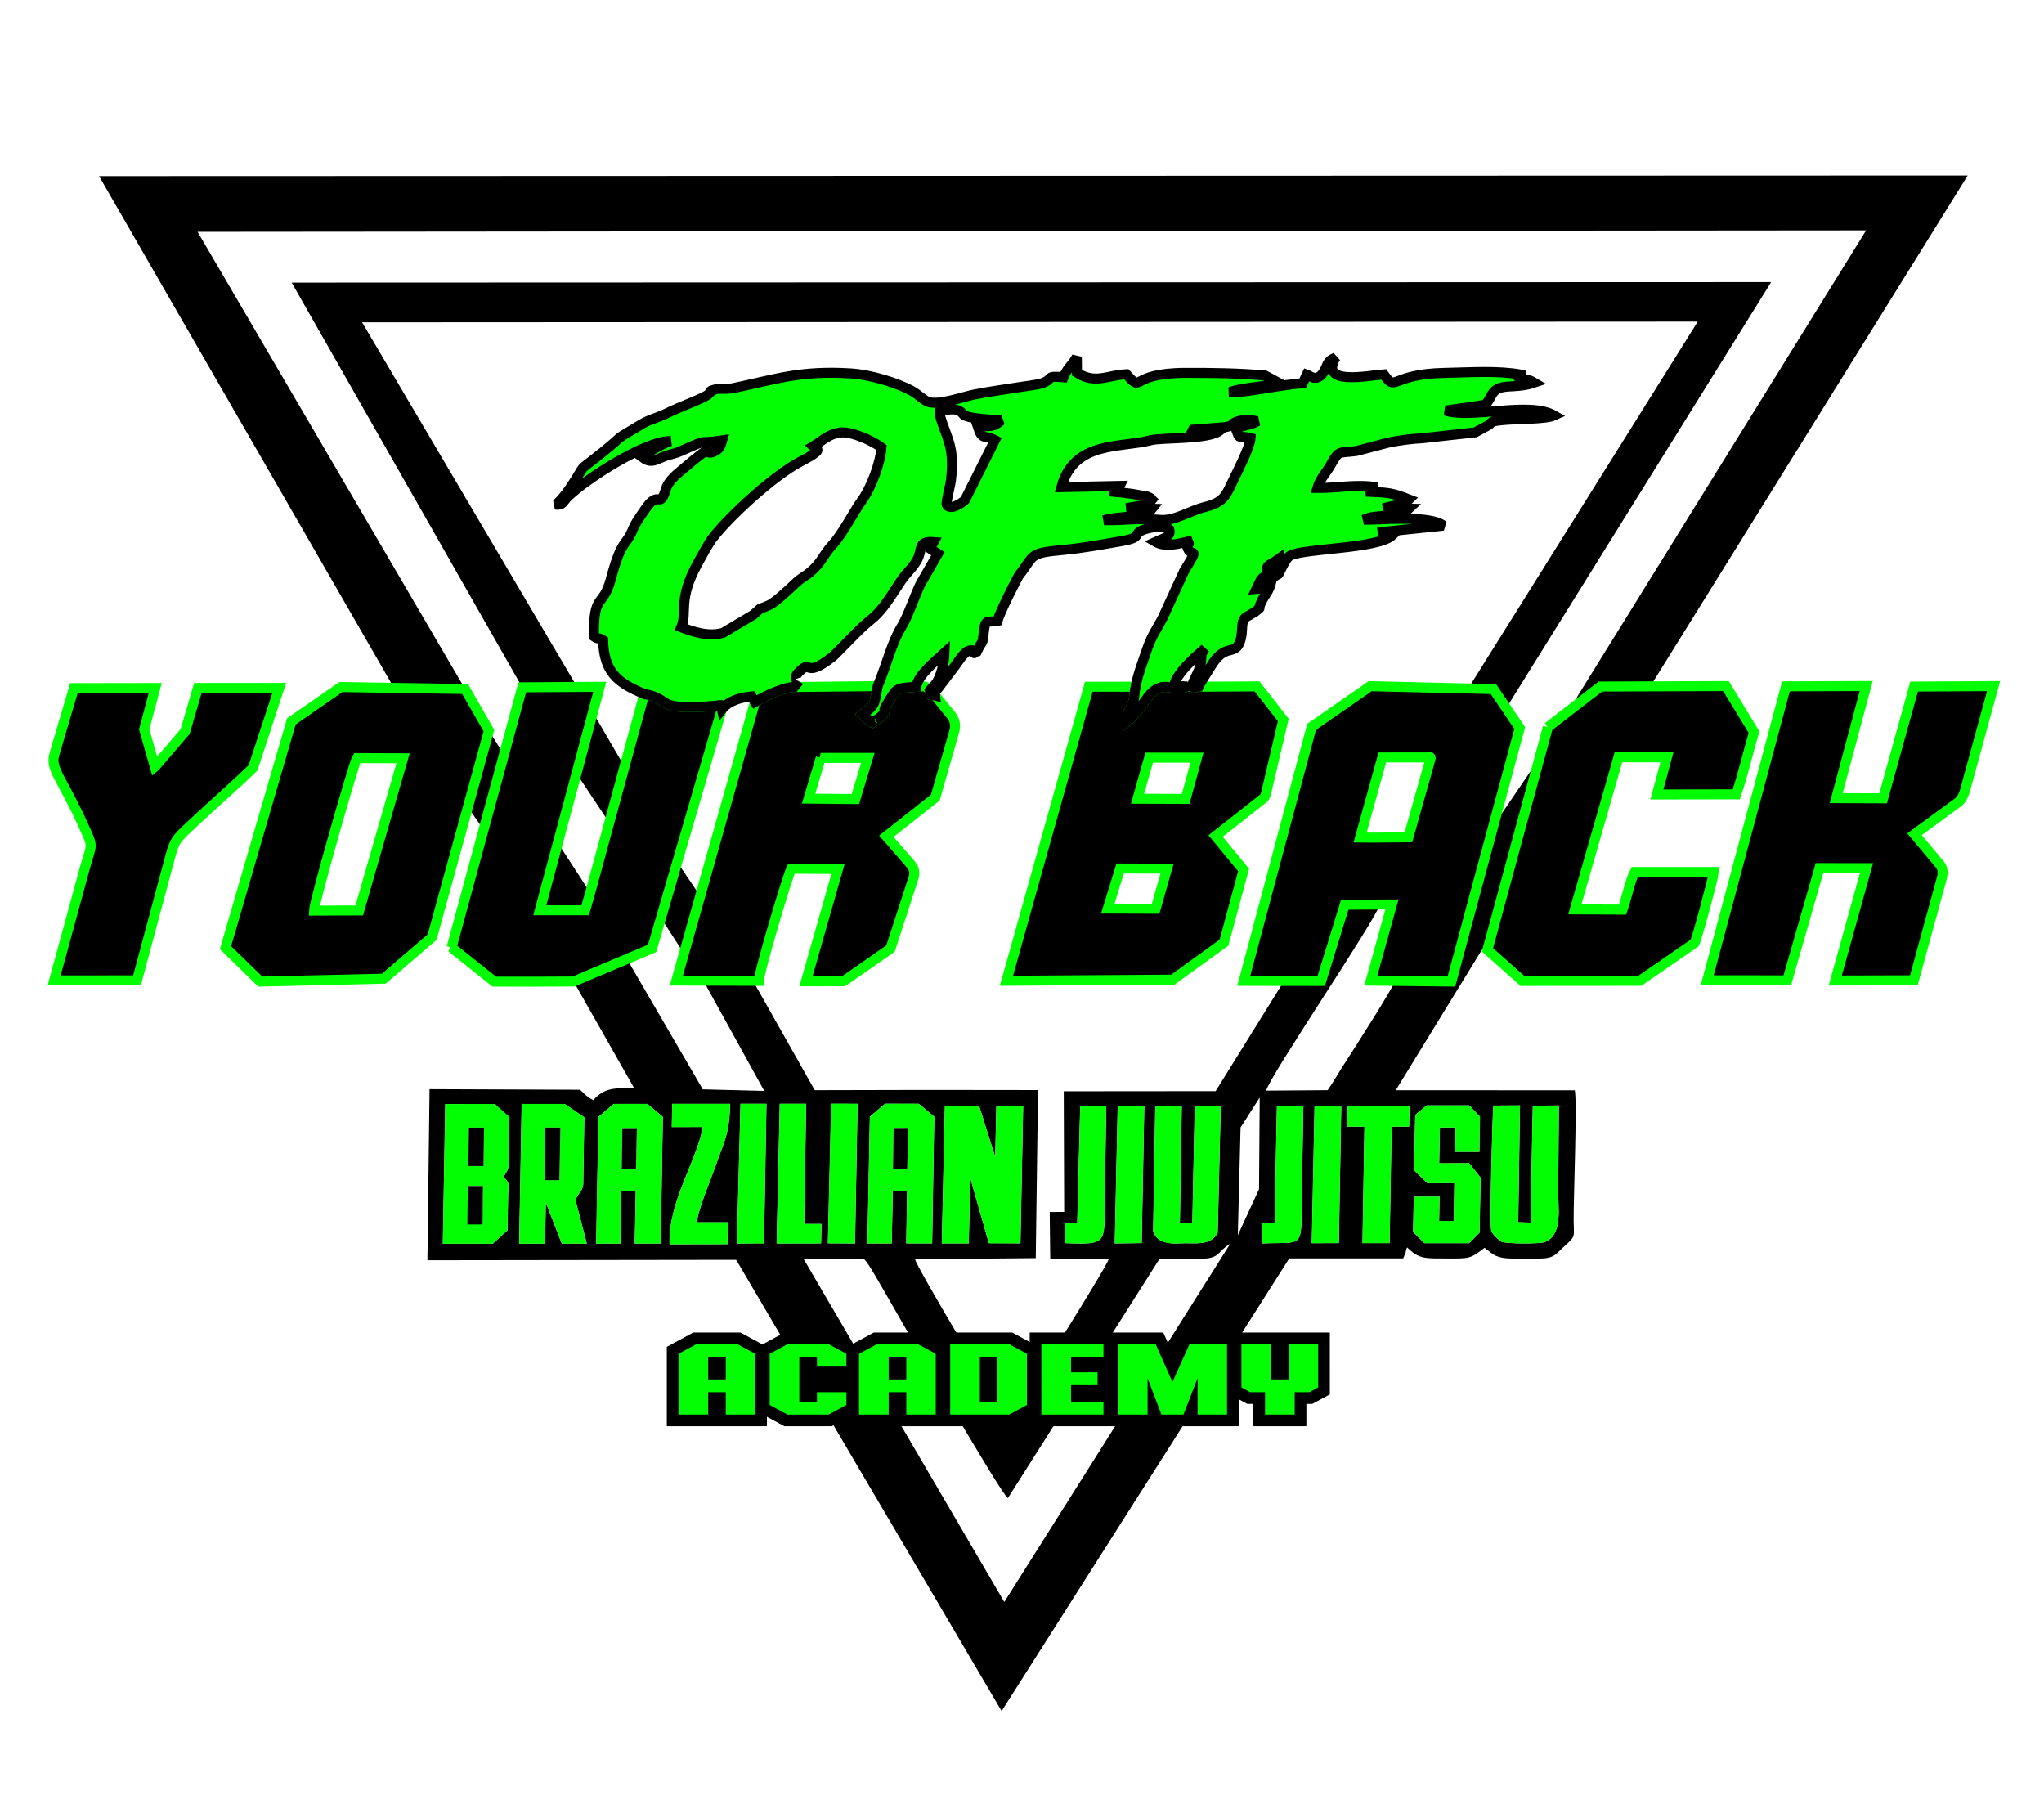
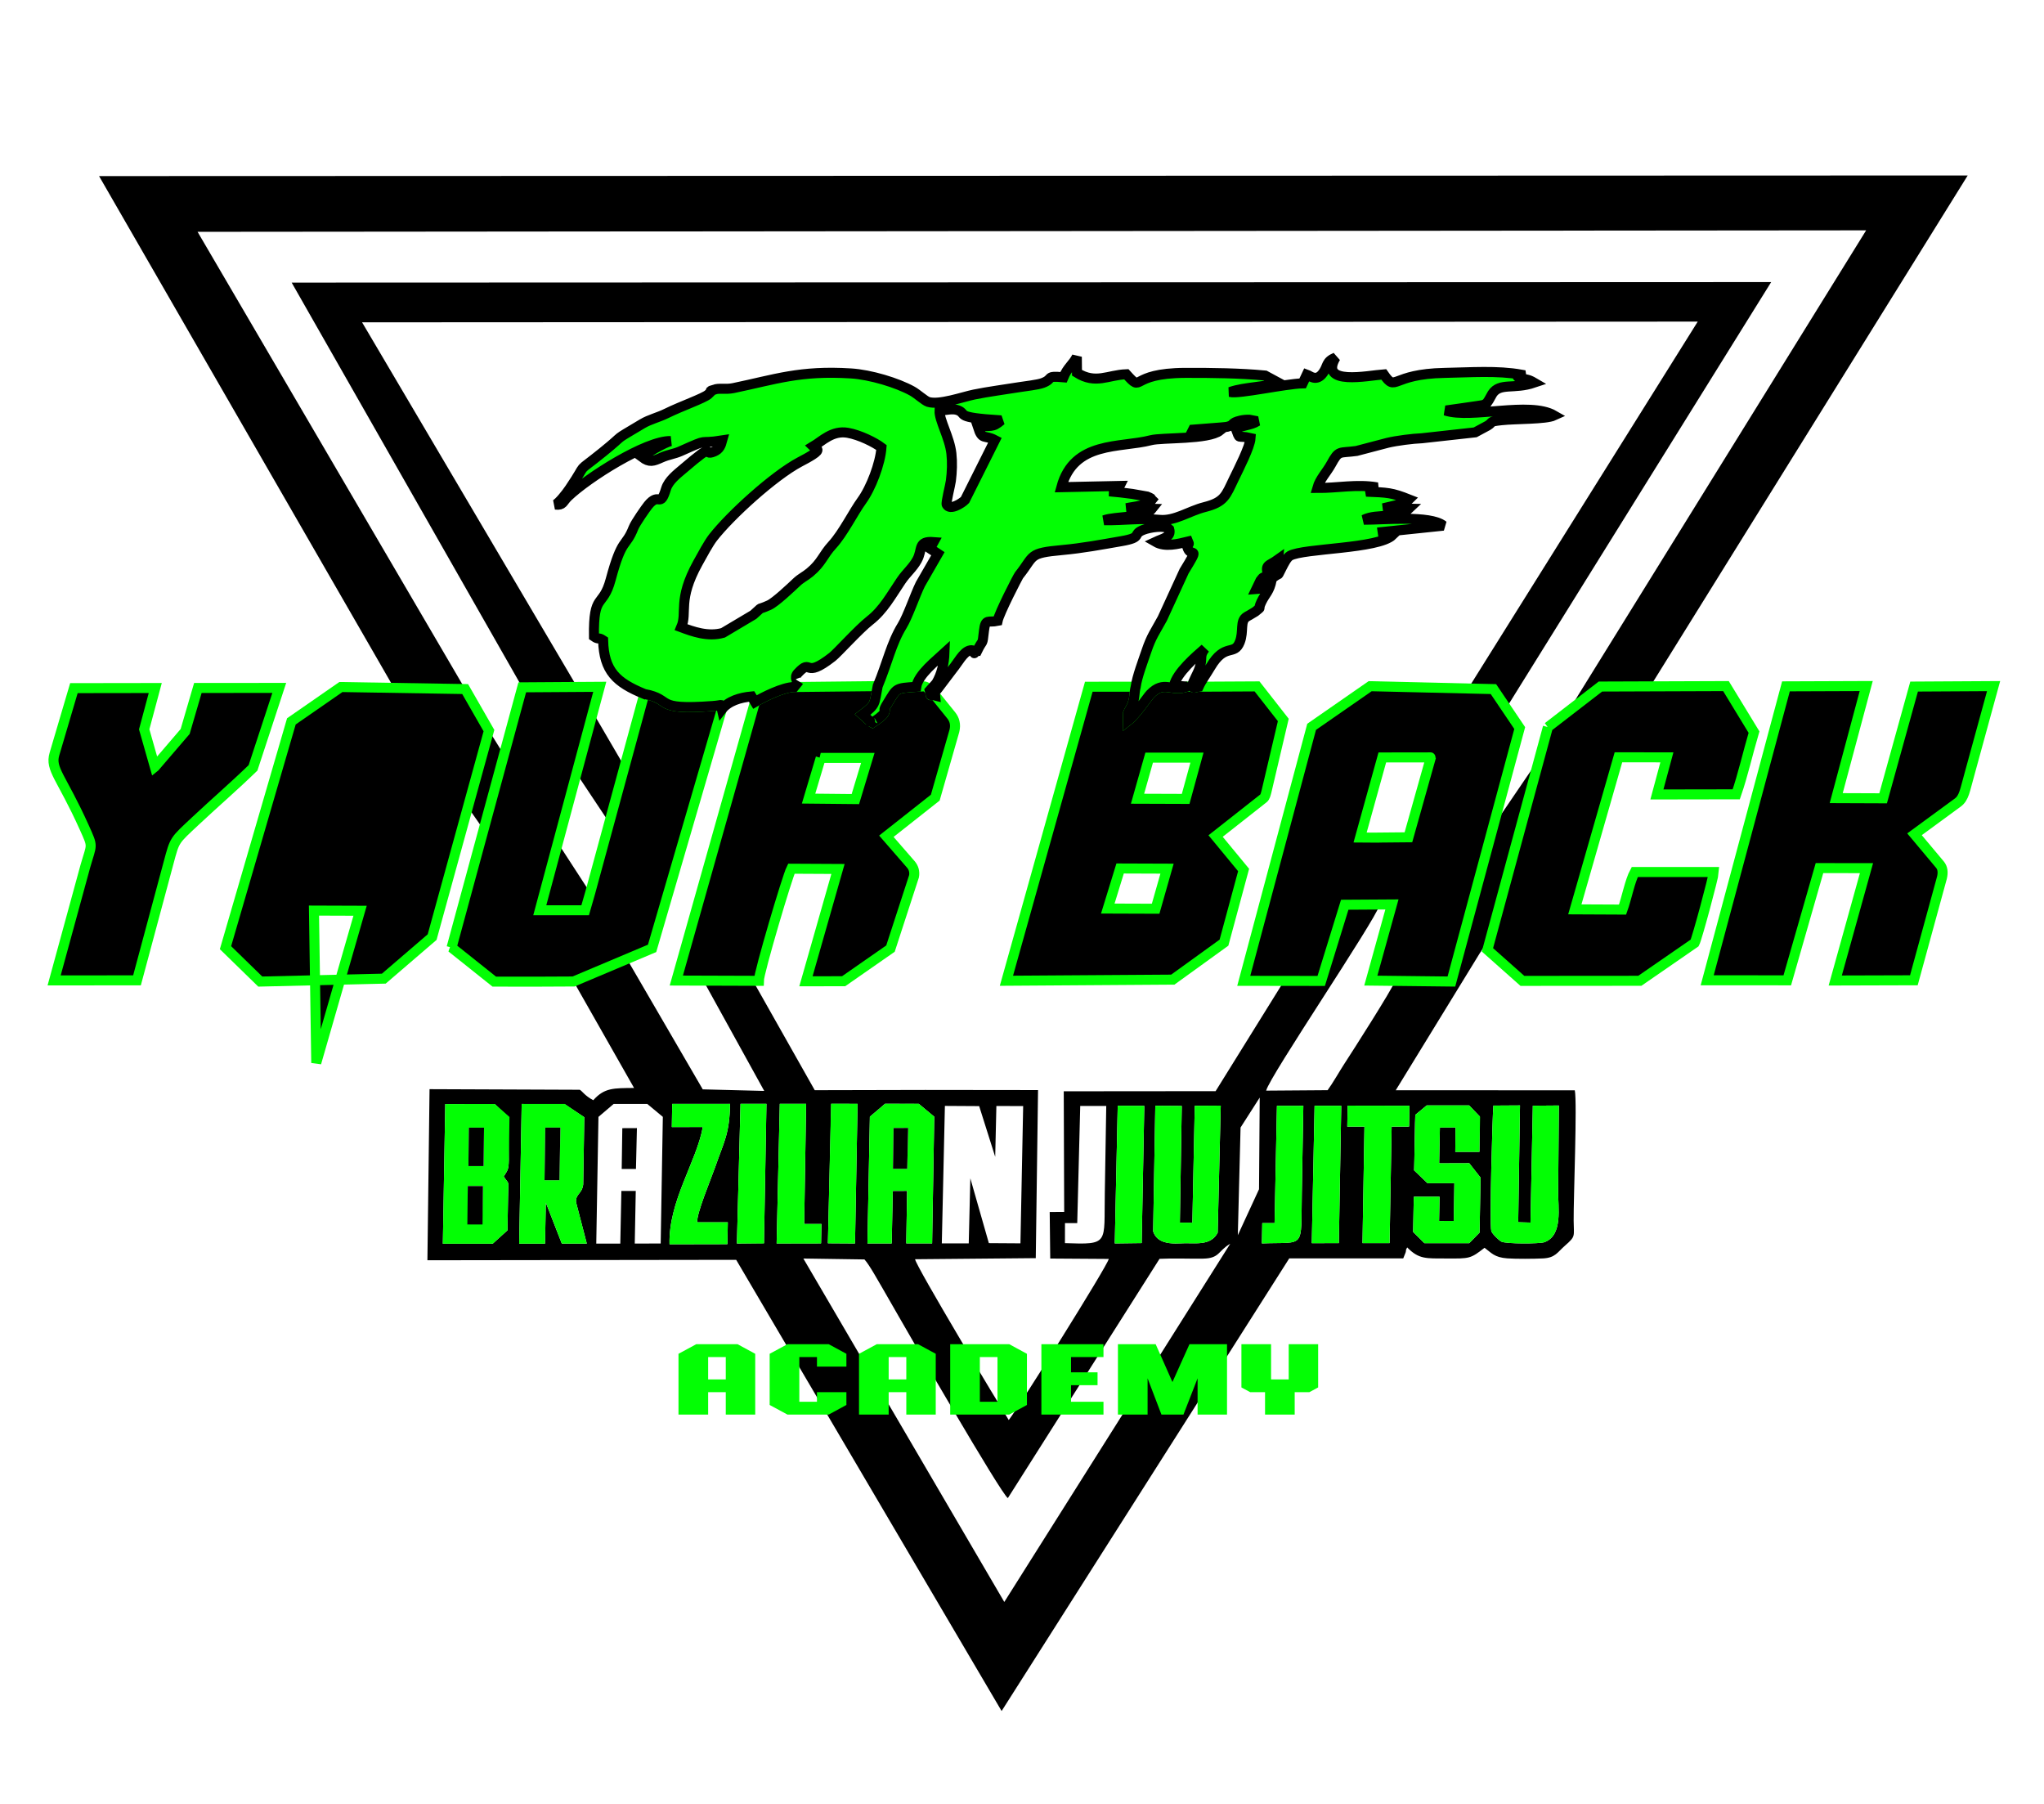
<svg xmlns="http://www.w3.org/2000/svg" viewBox="0 0 816 720" height="720" width="816" xml:space="preserve" id="svg2" version="1.1">
  <defs id="defs6" />
  <g transform="matrix(1.333,0,0,-1.333,0,720)" id="g10">
    <g id="g12">
-       <path id="path14" style="fill:#000000;fill-opacity:1;fill-rule:evenodd;stroke:none" d="m 197.919,265.343 6.848,-10.629 4.963,17.086 -6.871,10.139 z" />
      <path id="path16" style="fill:#000000;fill-opacity:1;fill-rule:evenodd;stroke:none" d="m 176.758,272.827 -10.037,15.458 -5.065,-20.706 13.591,0.003 1.511,5.245 z" />
      <path id="path18" style="fill:#000000;fill-opacity:1;fill-rule:evenodd;stroke:none" d="m 172.59,308.644 9.96,-14.97 4.581,16.758 -9.588,16.418 z" />
      <path id="path20" style="fill:#000000;fill-opacity:1;fill-rule:evenodd;stroke:none" d="m 140.019,298.595 4.812,-6.873 6.117,22.391 -4.513,7.258 z" />
      <path id="path22" style="fill:#000000;fill-opacity:1;fill-rule:evenodd;stroke:none" d="m 347.267,163.211 c 4.319,0.212 8.665,-0.01 12.995,0.056 5.063,0.081 4.446,2.28 8.174,4.455 l -67.661,-107.258 -60.178,102.834 18.299,-0.273 c 1.507,-1.62 4.239,-6.674 5.541,-8.842 l 5.176,-9.008 c 2.025,-3.576 30.21,-52.392 32.227,-53.61 z m 46.434,45.818 7.99,0.005 -0.719,-41.126 -8.11,-0.005 0.839,41.126 z m -58.956,0.018 7.958,-0.039 -0.782,-41.084 -8.062,-0.103 z m -85.806,0.58 7.891,-0.02 -0.761,-41.797 -8.127,0.053 z m -15.405,-0.002 7.89,0.004 -0.579,-35.988 h 5.171 l -0.115,-5.799 -13.312,-0.027 0.944,41.81 z m -11.76,-0.01 7.765,0.005 -0.733,-41.74 -8.114,-0.086 1.082,41.821 z m 160.654,-0.594 7.909,0.005 -0.457,-26.057 c -0.31,-17.178 1.254,-14.635 -11.964,-15.144 l 0.117,6.082 3.686,-9e-4 0.709,35.114 z m -58.913,-0.037 7.794,0.007 -0.432,-26.06 c -0.28,-15.225 1.472,-15.504 -11.938,-15.023 l 0.011,5.989 3.669,-3e-4 0.896,35.087 z m 143.347,0.136 -0.209,-25.543 c -0.087,-4.88 1.542,-13.412 -4.177,-15.402 -1.337,-0.467 -11.334,-0.53 -12.824,0.182 -0.676,0.325 -2.744,2.285 -3.019,3.156 -0.597,1.891 0.363,35.465 0.619,37.581 l 7.968,0.049 -0.534,-34.976 3.677,-0.102 0.697,34.995 z m -101.261,-0.038 -0.921,-38.058 c -0.797,-1.513 -1.947,-2.315 -3.271,-2.733 -1.947,-0.616 -4.272,-0.403 -6.408,-0.405 -1.476,-0.002 -4.335,-0.378 -6.614,0.458 -1.35,0.494 -2.497,1.414 -3.034,3.087 l 0.647,37.61 7.925,-0.056 -0.566,-34.945 3.736,0.025 0.724,34.965 z m 5.932,-6.556 5.736,8.967 -0.206,-27.442 -6.352,-13.767 z m -111.747,-34.706 0.728,37.943 4.56,3.883 10.11,-0.038 4.612,-3.837 -0.635,-37.938 -7.745,-0.006 0.249,15.722 -4.279,-0.023 -0.331,-15.703 -7.269,-0.003 z m -80.556,37.891 4.561,3.881 10.059,0.002 4.661,-3.874 -0.645,-37.927 -7.765,-0.007 0.301,15.746 -4.309,-0.003 -0.322,-15.758 -7.199,-0.004 0.658,37.943 z m -22.993,3.871 12.843,-0.031 5.906,-3.94 -0.321,-20.111 c -0.374,-2.926 -2.252,-2.748 -2.165,-5.271 l 3.241,-12.463 -7.481,-0.007 -4.793,12.278 -0.234,-12.285 -7.75,8e-4 0.698,38.564 0.055,3.267 z m 126.747,-0.584 10.267,-0.061 4.802,-15.191 0.351,15.223 8.023,-0.015 -0.819,-41.107 -9.459,0.062 -5.547,19.413 -0.476,-19.483 -8.065,-0.006 0.924,41.164 z m -149.633,0.556 14.857,-0.023 4.024,-3.84 0.157,-12.839 c -0.063,-3.043 -0.314,-2.999 -1.533,-5.002 1.762,-2.616 1.399,-0.778 1.303,-6.153 l -0.178,-9.956 -4.418,-3.999 -14.936,-0.008 0.723,41.82 z m 290.514,-3.236 3.403,2.828 12.727,0.005 3.174,-3.31 -0.102,-10.592 -7.23,-0.004 0.07,7.295 -4.676,-0.016 -0.215,-10.713 9.011,0.029 3.385,-4.319 -0.297,-16.454 -3.095,-3.164 -13.437,-0.003 -3.37,3.364 0.198,10.533 7.726,0.006 -0.143,-7.276 4.402,-0.017 0.164,11.343 -8.051,0.005 -4.005,3.85 c 0.111,1.947 0.258,16.533 0.358,16.61 z m -20.261,2.76 18.514,-0.034 -0.106,-6.237 -5.232,-0.002 -0.614,-34.887 -8.116,-0.005 0.587,34.885 -5.147,-10e-4 0.115,6.282 z M 214.183,190.679 c -1.179,-3.402 -5.612,-13.909 -5.381,-16.524 l 9.168,-0.011 -0.12,-6.543 -17.335,-0.036 c -0.346,12.929 8.1,24.716 9.97,35.119 l -9.286,-0.017 0.117,6.935 17.33,0.01 c -0.159,-9.051 -1.788,-11.225 -4.463,-18.934 z m 233.06,102.167 -12.566,-46.606 -16.833,0.195 c -0.977,-2.63 -12.793,-21.1 -15.295,-24.937 -1.345,-2.064 -3.364,-5.632 -4.936,-7.792 l -18.417,-0.136 c 1.121,4.45 32.308,50.316 34.087,55.748 l -10.551,-0.084 -7.045,-22.817 -11.117,0.008 -20.509,-33.012 -45.48,-0.04 0.131,-36.116 -4.338,-0.026 0.159,-13.935 17.532,-0.118 c -0.391,-2.088 -26.896,-44.317 -29.956,-48.239 -2.658,4.196 -27.865,46.166 -28.054,48.149 l 36.144,0.326 0.682,50.322 -33.767,0.039 -33.106,-0.075 -18.507,32.757 -14.857,0.05 18.234,-33.024 -18.41,0.47 -22.823,39.232 -15.863,-6.934 18.114,-31.879 c -6.015,-0.071 -8.858,0.123 -12.218,-3.673 -2.616,1.389 -3.311,2.768 -4.055,3.132 l -44.978,0.176 -0.64,-51.227 92.473,0.127 79.493,-135.098 86.144,135.533 34.135,-0.006 0.697,1.726 c 0.328,0.937 -0.186,0.341 0.486,1.566 3.542,-3.621 5.707,-3.283 11.764,-3.316 6.926,-0.036 7.172,-0.102 11.407,3.204 2.053,-1.508 2.911,-2.884 6.82,-3.171 2.59,-0.189 7.997,-0.148 10.657,-0.016 3.725,0.182 4.298,1.801 6.665,3.872 3.22,2.819 2.587,2.644 2.545,7.427 -0.058,6.677 1.092,35.442 0.343,39.038 l -53.625,0.023 25.122,40.956 c 1.403,1.92 0.703,2.072 2.341,1.091 l 14.97,56.505 -13.197,-19.393 z" />
      <path id="path24" style="fill:#000000;fill-opacity:1;fill-rule:evenodd;stroke:none" d="m 117.988,334.163 21.312,-0.347 -80.129,136.906 499.718,0.443 -89.267,-144.071 9.685,7.478 c 2.185,0.463 12.055,0.119 14.961,0.092 l 95.037,152.93 -559.636,-0.184 z" />
      <path id="path26" style="fill:#000000;fill-opacity:1;fill-rule:evenodd;stroke:none" d="m 156.405,334.336 16.421,0.137 -64.388,109.15 400.013,0.215 -68.75,-109.857 7.562,-0.177 3.841,-5.687 79.34,127.555 -443.094,-0.158 z" />
      <g id="g28">
-         <path id="path30" style="fill:#03fe04;fill-opacity:1;fill-rule:evenodd;stroke:none" d="m 282.061,167.835 8.066,0.006 0.476,19.483 5.569,-19.479 9.436,0.004 0.817,41.124 -8.022,-0.003 -0.35,-15.223 -4.819,15.219 -10.251,0.033 -0.923,-41.164 z" />
        <path id="path32" style="fill:#03fe04;fill-opacity:1;fill-rule:evenodd;stroke:none" d="m 140.092,185.006 4.553,0.004 -0.233,-11.41 -4.312,-0.033 -0.008,11.439 z m 0.315,17.482 4.553,0.004 -0.132,-11.517 -4.545,-0.003 0.124,11.516 z m -7.779,-34.754 14.937,0.009 4.416,3.998 0.179,9.956 c 0.095,5.376 0.457,3.536 -1.303,6.153 1.219,2.003 1.47,1.958 1.533,5.002 l 0.195,12.836 -4.416,3.892 -14.82,-0.026 -0.723,-41.82 z" />
-         <path id="path34" style="fill:#03fe04;fill-opacity:1;fill-rule:evenodd;stroke:none" d="m 186.374,202.332 4.375,0.019 -0.287,-12.195 -4.257,0.293 z m -7.87,-34.564 7.269,0.005 0.322,15.757 4.309,0.003 -0.29,-15.757 7.765,0.007 0.633,37.938 -4.661,3.874 -10.059,-3e-4 -4.561,-3.883 z" />
        <path id="path36" style="fill:#03fe04;fill-opacity:1;fill-rule:evenodd;stroke:none" d="m 163.306,202.505 4.532,0.003 -0.298,-15.76 -4.459,-0.002 0.225,15.759 z m -7.123,3.811 -0.698,-38.563 7.75,-0.002 0.234,12.285 4.793,-12.277 7.48,0.005 -3.241,12.463 c -0.088,2.524 1.792,2.346 2.165,5.272 l 0.322,20.111 -5.883,3.983 -12.867,-0.011 -0.055,-3.268 z" />
        <path id="path38" style="fill:#03fe04;fill-opacity:1;fill-rule:evenodd;stroke:none" d="m 201.2,202.667 9.282,0.005 c -1.869,-10.403 -10.313,-22.179 -9.966,-35.106 l 17.335,0.034 0.12,6.544 -9.168,0.011 c -0.232,2.615 4.2,13.122 5.381,16.523 2.675,7.709 4.304,9.884 4.463,18.935 l -17.331,-0.01 z" />
        <path id="path40" style="fill:#03fe04;fill-opacity:1;fill-rule:evenodd;stroke:none" d="m 232.591,167.801 13.31,0.008 0.116,5.831 h -5.171 l 0.579,35.988 -7.89,-0.003 -0.944,-41.825 z" />
        <path id="path42" style="fill:#03fe04;fill-opacity:1;fill-rule:evenodd;stroke:none" d="m 247.944,167.863 8.126,-0.052 0.763,41.829 -7.938,0.019 z" />
        <path id="path44" style="fill:#03fe04;fill-opacity:1;fill-rule:evenodd;stroke:none" d="m 220.693,167.794 8.113,0.006 0.749,41.822 -7.78,-0.006 -1.082,-41.822 z" />
        <path id="path46" style="fill:#03fe04;fill-opacity:1;fill-rule:evenodd;stroke:none" d="m 267.614,202.383 4.375,0.019 -0.286,-12.241 h -4.27 z m -7.828,-34.564 7.269,0.005 0.323,15.757 4.309,0.003 -0.29,-15.757 7.764,0.007 0.633,37.938 -4.662,3.876 -10.058,-0.003 -4.561,-3.883 -0.728,-37.943 z" />
      </g>
      <path id="path48" style="fill:#000000;fill-opacity:1;fill-rule:evenodd;stroke:none" d="m 163.08,186.746 4.459,0.002 0.298,15.76 -4.532,-0.003 -0.225,-15.759 z" />
      <path id="path50" style="fill:#000000;fill-opacity:1;fill-rule:evenodd;stroke:none" d="m 186.193,190.11 4.27,3e-4 0.286,12.24 -4.375,-0.019 z" />
      <path id="path52" style="fill:#000000;fill-opacity:1;fill-rule:evenodd;stroke:none" d="m 140.283,190.972 4.545,0.003 0.132,11.517 -4.553,-0.004 -0.124,-11.516 z" />
      <path id="path54" style="fill:#000000;fill-opacity:1;fill-rule:evenodd;stroke:none" d="m 139.968,173.49 4.545,0.003 0.132,11.518 -4.553,-0.004 -0.124,-11.516 z" />
      <path id="path56" style="fill:#000000;fill-opacity:1;fill-rule:evenodd;stroke:none" d="m 267.433,190.162 h 4.27 l 0.286,12.241 -4.375,-0.019 z" />
      <g id="g58">
        <path id="path60" style="fill:#03fe04;fill-opacity:1;fill-rule:evenodd;stroke:none" d="m 365.602,209.083 -7.785,-0.052 -0.722,-34.967 -3.737,-0.025 0.566,34.946 -7.924,0.054 -0.647,-37.609 c 1.443,-4.499 7.298,-3.548 9.648,-3.545 3.588,0.003 7.709,-0.599 9.679,3.139 z" />
-         <path id="path62" style="fill:#03fe04;fill-opacity:1;fill-rule:evenodd;stroke:none" d="m 322.619,173.897 -3.669,3e-4 -0.011,-5.989 c 13.41,-0.482 11.659,-0.202 11.938,15.023 l 0.433,26.059 -7.795,-0.006 -0.896,-35.088 z" />
        <path id="path64" style="fill:#03fe04;fill-opacity:1;fill-rule:evenodd;stroke:none" d="m 333.86,167.821 8.061,0.104 0.782,41.082 -7.957,0.04 z" />
      </g>
      <g id="g66">
        <path id="path68" style="fill:#03fe04;fill-opacity:1;fill-rule:evenodd;stroke:none" d="m 466.863,209.121 -7.803,-0.061 -0.697,-34.995 -3.677,0.103 0.535,34.977 -7.967,-0.05 c -0.257,-2.117 -1.217,-35.69 -0.619,-37.582 0.275,-0.869 2.342,-2.832 3.018,-3.155 1.489,-0.712 11.487,-0.648 12.824,-0.182 5.722,1.991 4.09,10.522 4.178,15.402 z" />
        <path id="path70" style="fill:#03fe04;fill-opacity:1;fill-rule:evenodd;stroke:none" d="m 403.491,202.796 5.147,0.002 -0.587,-34.885 8.116,0.005 0.613,34.888 5.232,0.001 0.106,6.238 -18.514,0.034 -0.115,-6.283 z" />
        <path id="path72" style="fill:#03fe04;fill-opacity:1;fill-rule:evenodd;stroke:none" d="m 381.719,173.907 -3.684,0.001 -0.117,-6.083 c 13.217,0.508 11.652,-2.034 11.963,15.143 l 0.457,26.058 -7.91,-0.006 -0.71,-35.114 z" />
        <path id="path74" style="fill:#03fe04;fill-opacity:1;fill-rule:evenodd;stroke:none" d="m 392.862,167.903 8.11,0.005 0.719,41.126 -7.99,-0.004 -0.839,-41.127 z" />
        <path id="path76" style="fill:#03fe04;fill-opacity:1;fill-rule:evenodd;stroke:none" d="m 439.997,209.151 -12.73,-0.005 -3.402,-2.829 -0.358,-16.609 4.005,-3.85 8.051,-0.005 -0.187,-11.293 -4.385,-0.015 0.148,7.257 -7.725,-0.005 -0.197,-10.532 3.369,-3.364 13.437,0.002 3.096,3.166 0.297,16.453 -3.386,4.319 -9.011,-0.029 0.214,10.712 4.676,0.017 -0.071,-7.295 7.23,0.004 0.201,10.49 -3.272,3.412 z" />
      </g>
-       <path id="path78" style="fill:#000000;fill-opacity:1;fill-rule:nonzero;stroke:#000000;stroke-width:7;stroke-linecap:butt;stroke-linejoin:miter;stroke-miterlimit:2.613;stroke-dasharray:none;stroke-opacity:1" d="m 226.18,116.58 h -8.818 v 6.697 h -5.283 v -6.697 h -8.88 v 18.192 l 5.31,2.871 h 12.387 l 5.283,-2.871 z m -8.818,17.222 h -5.283 v -6.698 h 5.283 z m 27.308,0 h -5.283 v -13.395 h 5.283 v 2.871 h 8.817 v -3.826 l -5.283,-2.871 h -12.387 l -5.31,2.871 v 15.321 l 5.31,2.871 h 12.387 l 5.283,-2.871 v -3.826 h -8.817 z m 35.575,-17.222 h -8.817 v 6.697 h -5.283 v -6.697 h -8.88 v 18.192 l 5.31,2.871 h 12.387 l 5.283,-2.871 z m -8.817,17.222 h -5.283 v -6.698 h 5.283 z m 30.842,-17.222 H 284.574 v 21.062 h 17.698 l 5.283,-2.871 v -15.321 z m -3.534,3.826 v 13.395 h -5.283 v -13.395 z m 22.025,8.813 h 7.943 v -3.841 h -7.943 v -4.972 h 9.719 v -3.826 h -18.599 v 21.062 h 18.599 v -3.841 h -9.719 z m 46.719,-12.64 h -8.818 v 10.855 l -4.228,-10.855 h -6.599 l -4.147,10.855 v -10.855 h -8.88 v 21.062 h 11.305 l 5.022,-11.323 5.093,11.323 h 11.252 z m 24.648,6.697 h -4.381 v -6.697 h -8.88 v 6.697 h -4.436 l -2.641,1.428 v 12.937 h 8.88 v -10.539 h 5.283 v 10.539 h 8.817 V 124.706 Z" />
      <path id="path80" style="fill:#03fe04;fill-opacity:1;fill-rule:nonzero;stroke:none" d="m 226.18,116.58 h -8.818 v 6.697 h -5.283 v -6.697 h -8.88 v 18.192 l 5.31,2.871 h 12.387 l 5.283,-2.871 z m -8.818,17.222 h -5.283 v -6.698 h 5.283 z m 27.308,0 h -5.283 v -13.395 h 5.283 v 2.871 h 8.817 v -3.826 l -5.283,-2.871 h -12.387 l -5.31,2.871 v 15.321 l 5.31,2.871 h 12.387 l 5.283,-2.871 v -3.826 h -8.817 z m 35.575,-17.222 h -8.817 v 6.697 h -5.283 v -6.697 h -8.88 v 18.192 l 5.31,2.871 h 12.387 l 5.283,-2.871 z m -8.817,17.222 h -5.283 v -6.698 h 5.283 z m 30.842,-17.222 H 284.574 v 21.062 h 17.698 l 5.283,-2.871 v -15.321 z m -3.534,3.826 v 13.395 h -5.283 v -13.395 z m 22.025,8.813 h 7.943 v -3.841 h -7.943 v -4.972 h 9.719 v -3.826 h -18.599 v 21.062 h 18.599 v -3.841 h -9.719 z m 46.719,-12.64 h -8.818 v 10.855 l -4.228,-10.855 h -6.599 l -4.147,10.855 v -10.855 h -8.88 v 21.062 h 11.305 l 5.022,-11.323 5.093,11.323 h 11.252 z m 24.648,6.697 h -4.381 v -6.697 h -8.88 v 6.697 h -4.436 l -2.641,1.428 v 12.937 h 8.88 v -10.539 h 5.283 v 10.539 h 8.817 V 124.706 Z" />
      <g id="g82">
        <path id="path84" style="fill:#000000;fill-opacity:1;fill-rule:evenodd;stroke:#03fe04;stroke-width:3;stroke-linecap:butt;stroke-linejoin:miter;stroke-miterlimit:2.613;stroke-dasharray:none;stroke-opacity:1" d="m 245.797,313.198 14.106,0.006 -3.733,-12.333 -14.014,0.141 3.642,12.186 z m -19.698,16.739 -23.552,-83.403 24.711,-0.083 c 0.019,2.544 8.502,31.159 9.725,33.569 l 13.985,-0.073 -9.597,-33.632 11.29,0.021 14.029,9.766 7.047,21.65 c 0.236,1.309 -0.065,2.535 -0.971,3.578 l -7.313,8.409 14.649,11.559 5.735,20.022 c 0.465,1.906 0.011,3.417 -0.975,4.64 l -4.777,5.918 c -2.009,0.521 -0.974,-0.843 -1.628,1.504 -1.444,1.617 -1.176,1.224 -4.039,1.105 -6.38,-0.417 -5.778,-0.36 -8.567,-4.867 -1.875,-3.029 -0.277,-1.381 -1.136,-3.041 -0.423,-0.82 -2.417,-2.177 -3.427,-2.83 -1.219,0.609 -0.133,0.002 -1.069,0.723 l -1.883,1.712 c 4.086,3.122 3.434,3.057 4.521,8.509 l -25.015,-0.268 c -3.425,-0.042 -9.372,-3.087 -11.744,-4.49 z" />
-         <path id="path86" style="fill:#000000;fill-opacity:1;fill-rule:evenodd;stroke:#03fe04;stroke-width:3;stroke-linecap:butt;stroke-linejoin:miter;stroke-miterlimit:2.613;stroke-dasharray:none;stroke-opacity:1" d="m 94.032,267.481 c 0.056,2.483 11.923,44.2 12.873,45.658 l 13.806,-0.05 -13.124,-45.556 z m 52.403,53.89 -7.134,12.444 -37.206,0.607 -14.831,-10.284 -19.73,-67.759 10.415,-10.15 36.996,0.875 14.473,12.435 z" />
+         <path id="path86" style="fill:#000000;fill-opacity:1;fill-rule:evenodd;stroke:#03fe04;stroke-width:3;stroke-linecap:butt;stroke-linejoin:miter;stroke-miterlimit:2.613;stroke-dasharray:none;stroke-opacity:1" d="m 94.032,267.481 l 13.806,-0.05 -13.124,-45.556 z m 52.403,53.89 -7.134,12.444 -37.206,0.607 -14.831,-10.284 -19.73,-67.759 10.415,-10.15 36.996,0.875 14.473,12.435 z" />
        <path id="path88" style="fill:#000000;fill-opacity:1;fill-rule:evenodd;stroke:#03fe04;stroke-width:3;stroke-linecap:butt;stroke-linejoin:miter;stroke-miterlimit:2.613;stroke-dasharray:none;stroke-opacity:1" d="m 135.24,256.412 12.786,-10.197 c 7.885,-0.028 15.87,-0.03 23.754,0.038 l 23.513,9.914 20.864,71.523 c -0.468,1.899 0.885,1.312 -2.675,1.049 -18.201,-1.344 -11.575,1.907 -20.522,3.612 l -16.201,-59.525 -1.511,-5.244 -13.591,-0.003 17.963,66.91 -23.212,-0.154 -21.167,-77.923 z" />
        <path id="path90" style="fill:#000000;fill-opacity:1;fill-rule:evenodd;stroke:#03fe04;stroke-width:3;stroke-linecap:butt;stroke-linejoin:miter;stroke-miterlimit:2.613;stroke-dasharray:none;stroke-opacity:1" d="m 46.379,310.529 -3.195,11.224 3.313,12.372 -24.364,-0.035 -5.83,-19.743 c -1.353,-4.584 2.124,-6.844 8.95,-22.015 2.726,-6.059 2.237,-4.782 0.309,-11.56 l -9.351,-34.2 24.818,0.027 9.442,35.14 c 1.913,7.121 1.644,6.559 8.123,12.63 5.806,5.441 11.524,10.355 17.181,15.85 l 7.86,23.935 -12.19,-0.007 -12.189,-0.007 -3.809,-13.031 -9.067,-10.578 z" />
      </g>
      <g id="g92">
        <path id="path94" style="fill:#000000;fill-opacity:1;fill-rule:evenodd;stroke:#03fe04;stroke-width:3;stroke-linecap:butt;stroke-linejoin:miter;stroke-miterlimit:2.613;stroke-dasharray:none;stroke-opacity:1" d="m 335.46,280.089 14.054,-0.051 -3.418,-11.998 -14.327,0.05 z m 8.703,33.194 14.314,0.003 -3.389,-12.363 -14.415,0.051 3.49,12.309 z m 14.82,21.236 c -1.949,-0.315 -0.993,-0.499 -2.071,0.023 l -1.381,0.011 c -4.743,-1.744 -6.834,2.086 -11.063,-2.292 -0.786,-0.813 -4.309,-6.109 -6.66,-7.923 l 0.042,2.308 c 0.244,0.657 0.869,1.563 1.186,2.334 0.866,2.102 0.588,3.619 1.096,5.538 l -14.05,-0.01 -24.671,-88.036 49.831,0.338 15.325,11.069 5.878,21.759 -8.388,10.166 14.334,11.284 c 0.52,0.409 0.666,1.209 0.91,2.07 l 5.031,21.405 -7.866,10.048 z" />
        <path id="path96" style="fill:#000000;fill-opacity:1;fill-rule:evenodd;stroke:#03fe04;stroke-width:3;stroke-linecap:butt;stroke-linejoin:miter;stroke-miterlimit:2.613;stroke-dasharray:none;stroke-opacity:1" d="m 411.444,289.331 -4.114,0.029 6.655,23.977 13.026,0.005 c 2.625,0.032 0.644,0.147 1.358,-0.561 l -6.566,-23.352 -10.36,-0.097 z m -15.757,-42.914 7.043,22.816 14.137,0.089 -6.327,-22.808 24.136,-0.275 20.462,75.898 -7.875,11.666 -36.922,0.867 -17.523,-12.162 -20.328,-76.059 z" />
        <path id="path98" style="fill:#000000;fill-opacity:1;fill-rule:evenodd;stroke:#03fe04;stroke-width:3;stroke-linecap:butt;stroke-linejoin:miter;stroke-miterlimit:2.613;stroke-dasharray:none;stroke-opacity:1" d="m 573.372,290.329 12.946,9.49 c 1.92,1.408 2.131,3.642 3.442,8.242 l 7.297,26.635 -23.807,-0.139 -9.279,-33.455 -14.049,0.054 8.987,33.56 -24.036,-0.091 -23.591,-88.01 23.985,-0.015 9.642,33.605 14.08,-0.014 -9.357,-33.644 23.545,0.068 8.409,30.724 c 0.373,1.567 0.234,2.907 -0.591,3.891 z" />
        <path id="path100" style="fill:#000000;fill-opacity:1;fill-rule:evenodd;stroke:#03fe04;stroke-width:3;stroke-linecap:butt;stroke-linejoin:miter;stroke-miterlimit:2.613;stroke-dasharray:none;stroke-opacity:1" d="m 463.578,322.431 -18.109,-66.699 10.47,-9.298 35.171,0.028 16.422,11.334 c 0.725,1.36 5.67,19.769 5.744,21.232 l -23.689,0.007 c -1.444,-2.644 -2.4,-7.782 -3.649,-11.252 l -14.297,0.068 13.064,45.531 14.506,-0.018 -2.989,-11.107 23.762,0.041 c 2.004,5.758 3.477,12.404 5.322,18.625 l -8.402,13.78 -37.598,-0.134 -15.73,-12.14 z" />
      </g>
      <path id="path102" style="fill:#03fe04;fill-opacity:1;fill-rule:evenodd;stroke:#000000;stroke-width:3;stroke-linecap:butt;stroke-linejoin:miter;stroke-miterlimit:2.613;stroke-dasharray:none;stroke-opacity:1" d="m 243.538,406.474 c 2.717,1.613 5.732,4.873 10.347,4.069 3.608,-0.628 8.096,-2.887 10.104,-4.404 -0.355,-4.808 -3.113,-12.108 -5.932,-15.972 -2.416,-3.31 -5.583,-9.712 -8.76,-13.173 -2.892,-3.149 -3.154,-5.263 -6.755,-8.257 -1.497,-1.244 -2.602,-1.641 -3.999,-2.963 -1.613,-1.525 -6.299,-5.976 -8.218,-6.841 -4.046,-1.822 -1.272,0.129 -4.693,-2.874 l -9.103,-5.418 c -4.52,-1.274 -9.065,0.391 -12.509,1.68 1.926,4.512 -1.203,8.056 4.979,19.251 1.278,2.314 3.219,5.912 4.524,7.586 5.225,6.705 18.192,18.497 25.997,22.648 1.422,0.756 2.542,1.333 3.797,2.138 2.686,1.722 0.956,1.818 0.946,1.832 z m 113.781,5.035 c 1.378,0.14 9.428,0.639 10.236,0.839 2.375,0.588 0.774,1.121 3.937,1.858 0.863,0.202 1.779,0.28 2.664,0.252 l 2.385,-0.453 c -1.815,-1.224 -4.778,-1.242 -6.412,-2.242 1.384,-3.587 0.113,-1.786 4.404,-2.794 -0.179,-2.672 -3.598,-9.299 -4.976,-12.159 -2.462,-5.107 -2.837,-7.009 -8.832,-8.521 -4.642,-1.17 -8.866,-4.242 -13.466,-3.81 -6.267,0.588 -10.061,-0.176 -16.585,-0.119 3.459,1.269 12.043,0.517 14.329,3.429 l -7.601,0.192 c 2.075,0.482 6.168,0.641 7.597,2.507 -0.606,0.595 0.306,0.224 -1.444,0.972 l -4.453,0.786 c -2.314,0.324 -4.432,0.553 -6.896,0.77 3.919,0.2 2.215,-0.099 3.094,1.615 l -17.437,-0.371 c 3.781,13.945 17.559,11.658 26.827,14.066 3.333,0.867 17.185,0.124 20.682,2.894 -4.261,1.085 -4.191,-0.062 -8.053,0.287 z m -64.449,0.747 c 1.317,-4.084 1.895,-2.204 5.115,-3.896 l -8.978,-17.934 c -0.943,-0.98 -4.497,-3.246 -5.483,-1.385 -0.288,0.543 1.086,5.805 1.255,7.137 0.34,2.684 0.447,5.475 0.153,8.16 -0.522,4.777 -3.68,10.016 -3.557,12.841 1.782,0.09 3.939,0.757 5.552,0.105 2.875,-1.161 -1.43,-2.156 12.926,-3.02 -2.804,-2.436 -3.042,-1.264 -6.982,-2.009 z m -99.91,-79.905 c 8.947,-1.705 2.321,-4.956 20.522,-3.612 3.559,0.263 2.207,0.85 2.675,-1.049 1.949,2.522 5.448,3.597 8.929,3.91 l 1.014,-1.663 c 2.372,1.403 8.319,4.448 11.744,4.49 l 1.243,1.534 c -0.071,-0.174 -1.477,1.195 -0.139,2.62 4.465,4.756 1.422,-2.098 10.331,4.858 1.483,1.158 7.994,8.377 11.167,10.843 4.172,3.243 6.486,7.663 9.422,11.976 1.666,2.445 3.458,3.805 4.776,6.189 1.768,3.197 0.101,5.754 4.971,5.377 -0.524,-0.981 -0.549,-0.884 -1.103,-1.922 l 2.375,-1.57 -5.256,-9.132 c -1.576,-3.216 -3.756,-9.652 -5.431,-12.379 -3.288,-5.356 -4.356,-10.932 -7.342,-18.126 -1.087,-5.452 -0.435,-5.387 -4.521,-8.509 l 1.883,-1.712 c 0.937,-0.722 -0.149,-0.114 1.069,-0.723 1.01,0.653 3.003,2.01 3.427,2.83 0.858,1.66 -0.739,0.011 1.136,3.041 2.789,4.507 2.187,4.449 8.567,4.867 0.547,3.708 6.096,7.963 8.438,10.143 -0.112,-3.191 -0.864,-6.433 -2.451,-9.075 l -1.948,-2.173 c 0.655,-2.347 -0.381,-0.982 1.628,-1.504 -0.168,2.09 -0.375,0.504 0.778,2.067 l 4.489,5.924 c 1.537,1.882 3.095,4.904 4.898,5.456 2.283,0.699 0.98,-2.085 1.992,0.019 0.062,0.128 0.27,-0.07 0.41,-0.079 1.843,3.8 1.478,1.229 2.038,6.043 0.433,3.726 1.266,2.32 4.076,2.913 0.491,2.386 6.091,13.264 6.438,13.697 4.715,5.891 2.63,6.584 12.916,7.52 6.115,0.557 11.84,1.641 17.701,2.654 6.658,1.151 3.034,1.994 6.58,3.39 1.903,0.749 6.479,1.509 7.769,0.196 0.685,-2.408 -1.895,-2.762 -4.099,-3.794 2.869,-1.661 6.701,-0.631 9.768,0.107 0.781,-1.762 -1.097,0.225 -0.06,-2.197 1.094,-2.559 3.666,1.208 -1.148,-6.666 l -6.522,-14.2 c -2.147,-3.958 -3.269,-5.277 -4.754,-9.682 -1.024,-3.038 -2.843,-7.784 -3.225,-10.731 -0.508,-1.919 -0.23,-3.436 -1.096,-5.538 -0.317,-0.77 -0.942,-1.677 -1.186,-2.334 l -0.042,-2.308 c 2.352,1.814 5.875,7.11 6.66,7.923 4.229,4.378 6.32,0.548 11.063,2.292 l -3.937,0.303 c 0.767,3.795 6.667,8.842 9.275,11.098 -1.809,-2.327 -0.602,-2.756 -1.597,-5.795 -0.654,-2 -1.808,-3.542 -2.362,-5.617 1.078,-0.522 0.122,-0.338 2.071,-0.023 0.767,1.728 2.287,3.803 3.547,5.936 4.346,7.356 7.094,3.144 8.772,7.428 1.276,3.257 -0.075,6.353 2.114,7.618 0.095,0.055 0.265,0.152 0.37,0.212 0.106,0.059 0.267,0.142 0.376,0.204 l 1.786,1.07 c 2.321,1.92 0.514,0.172 1.804,2.906 1.181,2.502 2.461,3.118 3.112,6.691 -1.516,-1.456 -1.736,-2.683 -4.61,-2.849 l 1.228,2.553 c 0.992,1.225 0.39,0.838 2.439,1.26 -1.191,3.709 -0.155,2.91 2.882,5.09 -0.364,-4.195 -1.185,-2.493 -1.744,-5.602 2.72,2.168 1.034,-0.239 2.911,3.315 0.462,0.875 1.397,2.833 2.37,3.379 4.099,2.294 26.488,2.003 30.75,6.198 -1.126,0.501 -2.928,1.038 -4.429,0.766 l 19.61,2.049 c -3.951,3.16 -17.979,1.74 -23.789,1.774 3.957,1.995 10.155,0.033 13.504,3.299 l -7.681,0.139 c 2.111,0.58 6.176,1.108 7.694,2.638 -5.23,2.072 -6.323,2.056 -12.835,2.328 l 3.298,1.279 c -6.098,1.059 -11.893,-0.218 -17.939,-0.18 0.756,2.682 2.805,4.707 4.129,7.12 2.378,4.335 2.278,3.239 7.605,3.965 l 9.296,2.439 c 2.752,0.657 7.609,1.27 10.279,1.367 l 15.966,1.768 3.753,2.018 c 1.82,1.117 0.153,1.184 4.094,1.615 4.351,0.476 13.268,0.242 15.819,1.425 -7.456,4.32 -24.805,-1.082 -32.612,1.478 0.134,0.002 10.877,1.515 11.414,1.651 1.397,0.7 0.822,0.425 1.634,1.513 l 1.035,1.851 c 2.251,3.409 6.436,1.265 12.522,3.326 -1.954,1.147 -2.122,0.758 -3.899,1.401 -2.547,0.923 0.31,-0.209 0.052,1.003 -7.173,1.292 -15.272,0.666 -22.949,0.524 -16.232,-0.299 -14.416,-5.942 -18.245,-0.441 -4.687,-0.329 -19.465,-3.537 -14.423,5.056 -2.986,-1.279 -2.213,-2.455 -3.738,-4.597 -2.032,-2.854 -4.024,-0.811 -4.881,-0.518 l -1.24,-2.634 c -5.133,-0.116 -19.231,-3.262 -21.718,-2.587 4.385,1.558 11.06,1.425 14.266,2.885 l -3.794,2.048 c -7.394,0.703 -16.111,0.828 -23.906,0.795 -17.209,-0.073 -12.354,-6.284 -17.662,-0.408 -5.494,-0.199 -9.173,-3.081 -14.776,0.431 l -0.048,4.787 c -1.173,-2.325 -2.81,-3.211 -4.003,-6.128 -5.65,0.511 -2.728,-0.401 -6.224,-1.714 -1.457,-0.547 -5.311,-0.968 -6.922,-1.231 -4.38,-0.716 -9.431,-1.364 -13.629,-2.227 -3.343,-0.687 -10.495,-3.242 -13.731,-2.202 -1.061,0.34 -3.227,2.372 -4.778,3.233 -4.471,2.482 -12.507,4.926 -18.364,5.292 -15.321,0.959 -22.682,-1.795 -35.22,-4.395 -2.31,-0.479 -4.485,0.094 -5.717,-0.475 -2.093,-0.635 -0.212,-0.009 -1.208,-0.821 -0.136,-0.111 -0.488,-0.485 -0.62,-0.599 -1.36,-1.17 -8.072,-3.516 -12.368,-5.635 -2.61,-1.287 -5.162,-1.845 -7.334,-3.144 -9.729,-5.818 -4.228,-2.327 -11.845,-8.488 -8.816,-7.133 -3.959,-2.125 -9.906,-10.913 -1.236,-1.826 -3.212,-4.241 -4.267,-4.81 2.343,-0.27 2.082,0.797 3.766,2.417 5.823,5.601 23.429,16.784 30.717,16.613 -1.88,-0.458 -7.564,-3.705 -8.544,-4.816 2.242,-1.697 3.318,-1.242 5.812,-0.135 2.068,0.919 3.791,1.061 5.674,1.9 9.311,4.153 4.581,1.99 12.517,3.245 -0.414,-1.513 -0.822,-2.658 -2.432,-3.343 -3.933,-1.673 1.181,3.752 -9.296,-5.202 -1.692,-1.446 -4.342,-3.454 -5.092,-5.908 -1.881,-6.154 -1.949,-0.743 -5.394,-4.988 -0.626,-0.772 -3.765,-5.218 -4.353,-6.711 -2.401,-6.1 -3.388,-2.648 -6.851,-15.537 -2.328,-8.66 -5.186,-3.658 -4.999,-17.036 1.452,-1.027 1.255,-0.12 2.74,-1.117 0.257,-9.256 3.969,-12.657 12.332,-16.076 z" />
    </g>
  </g>
</svg>